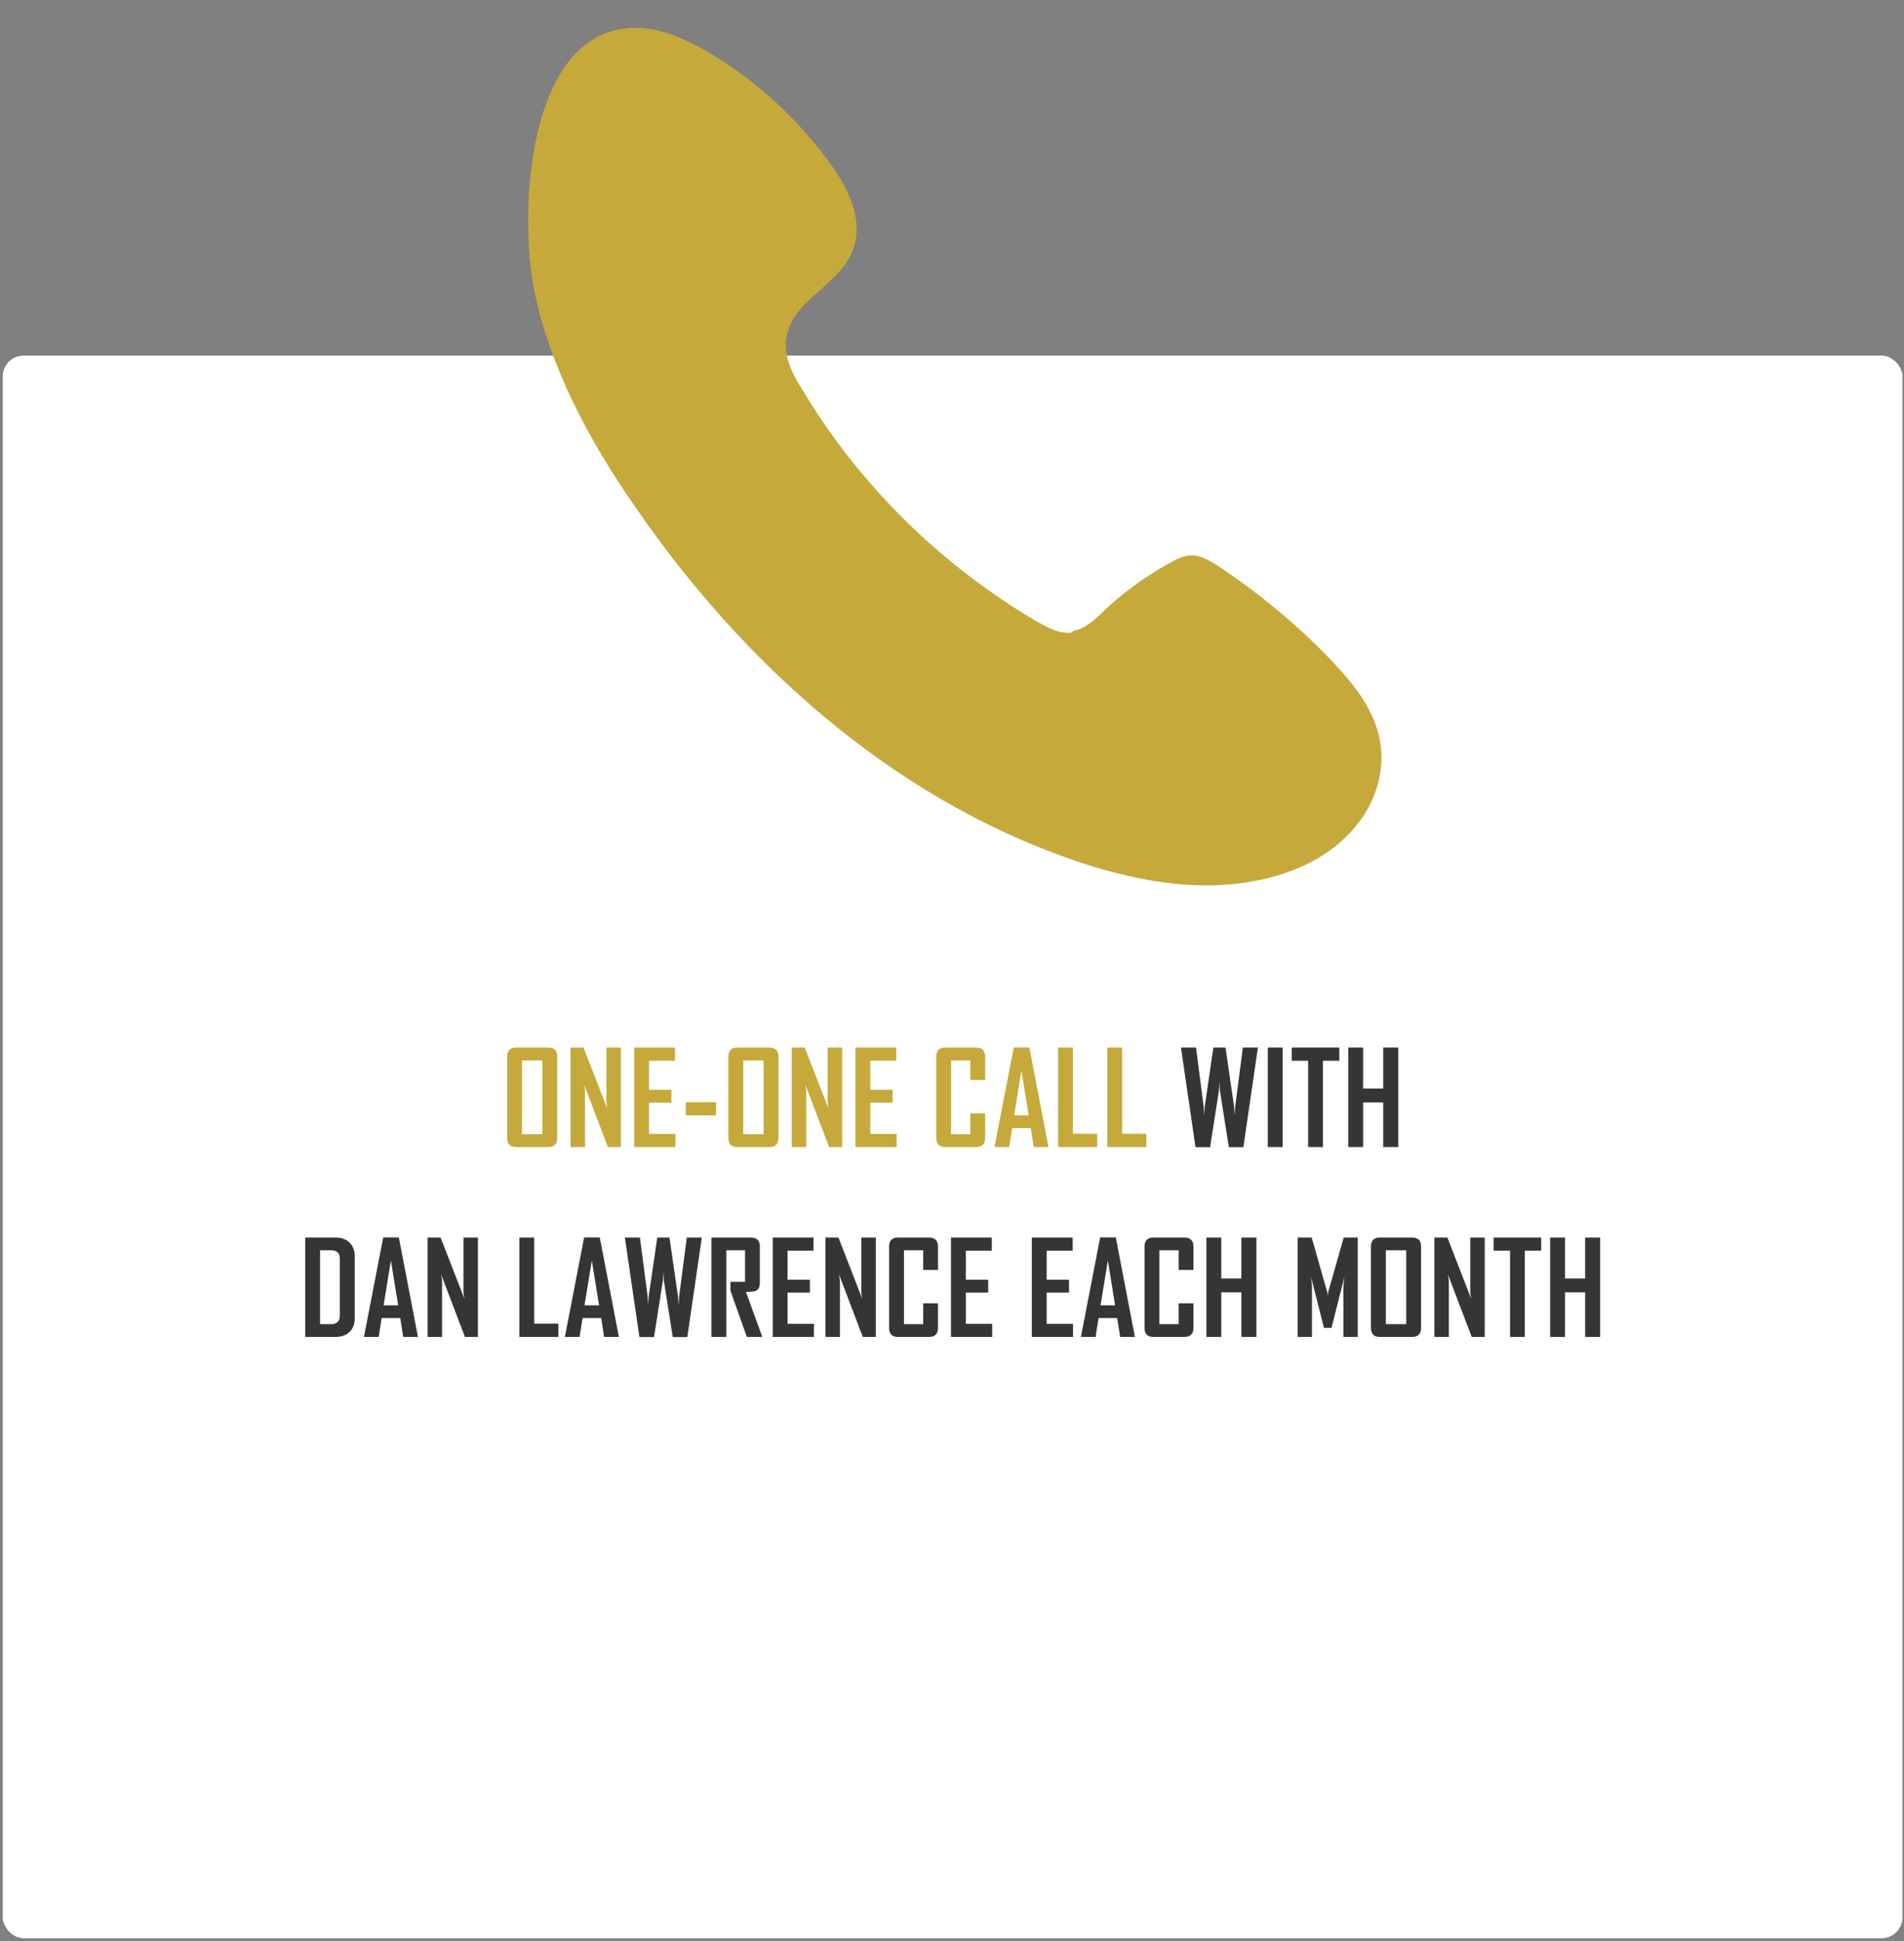
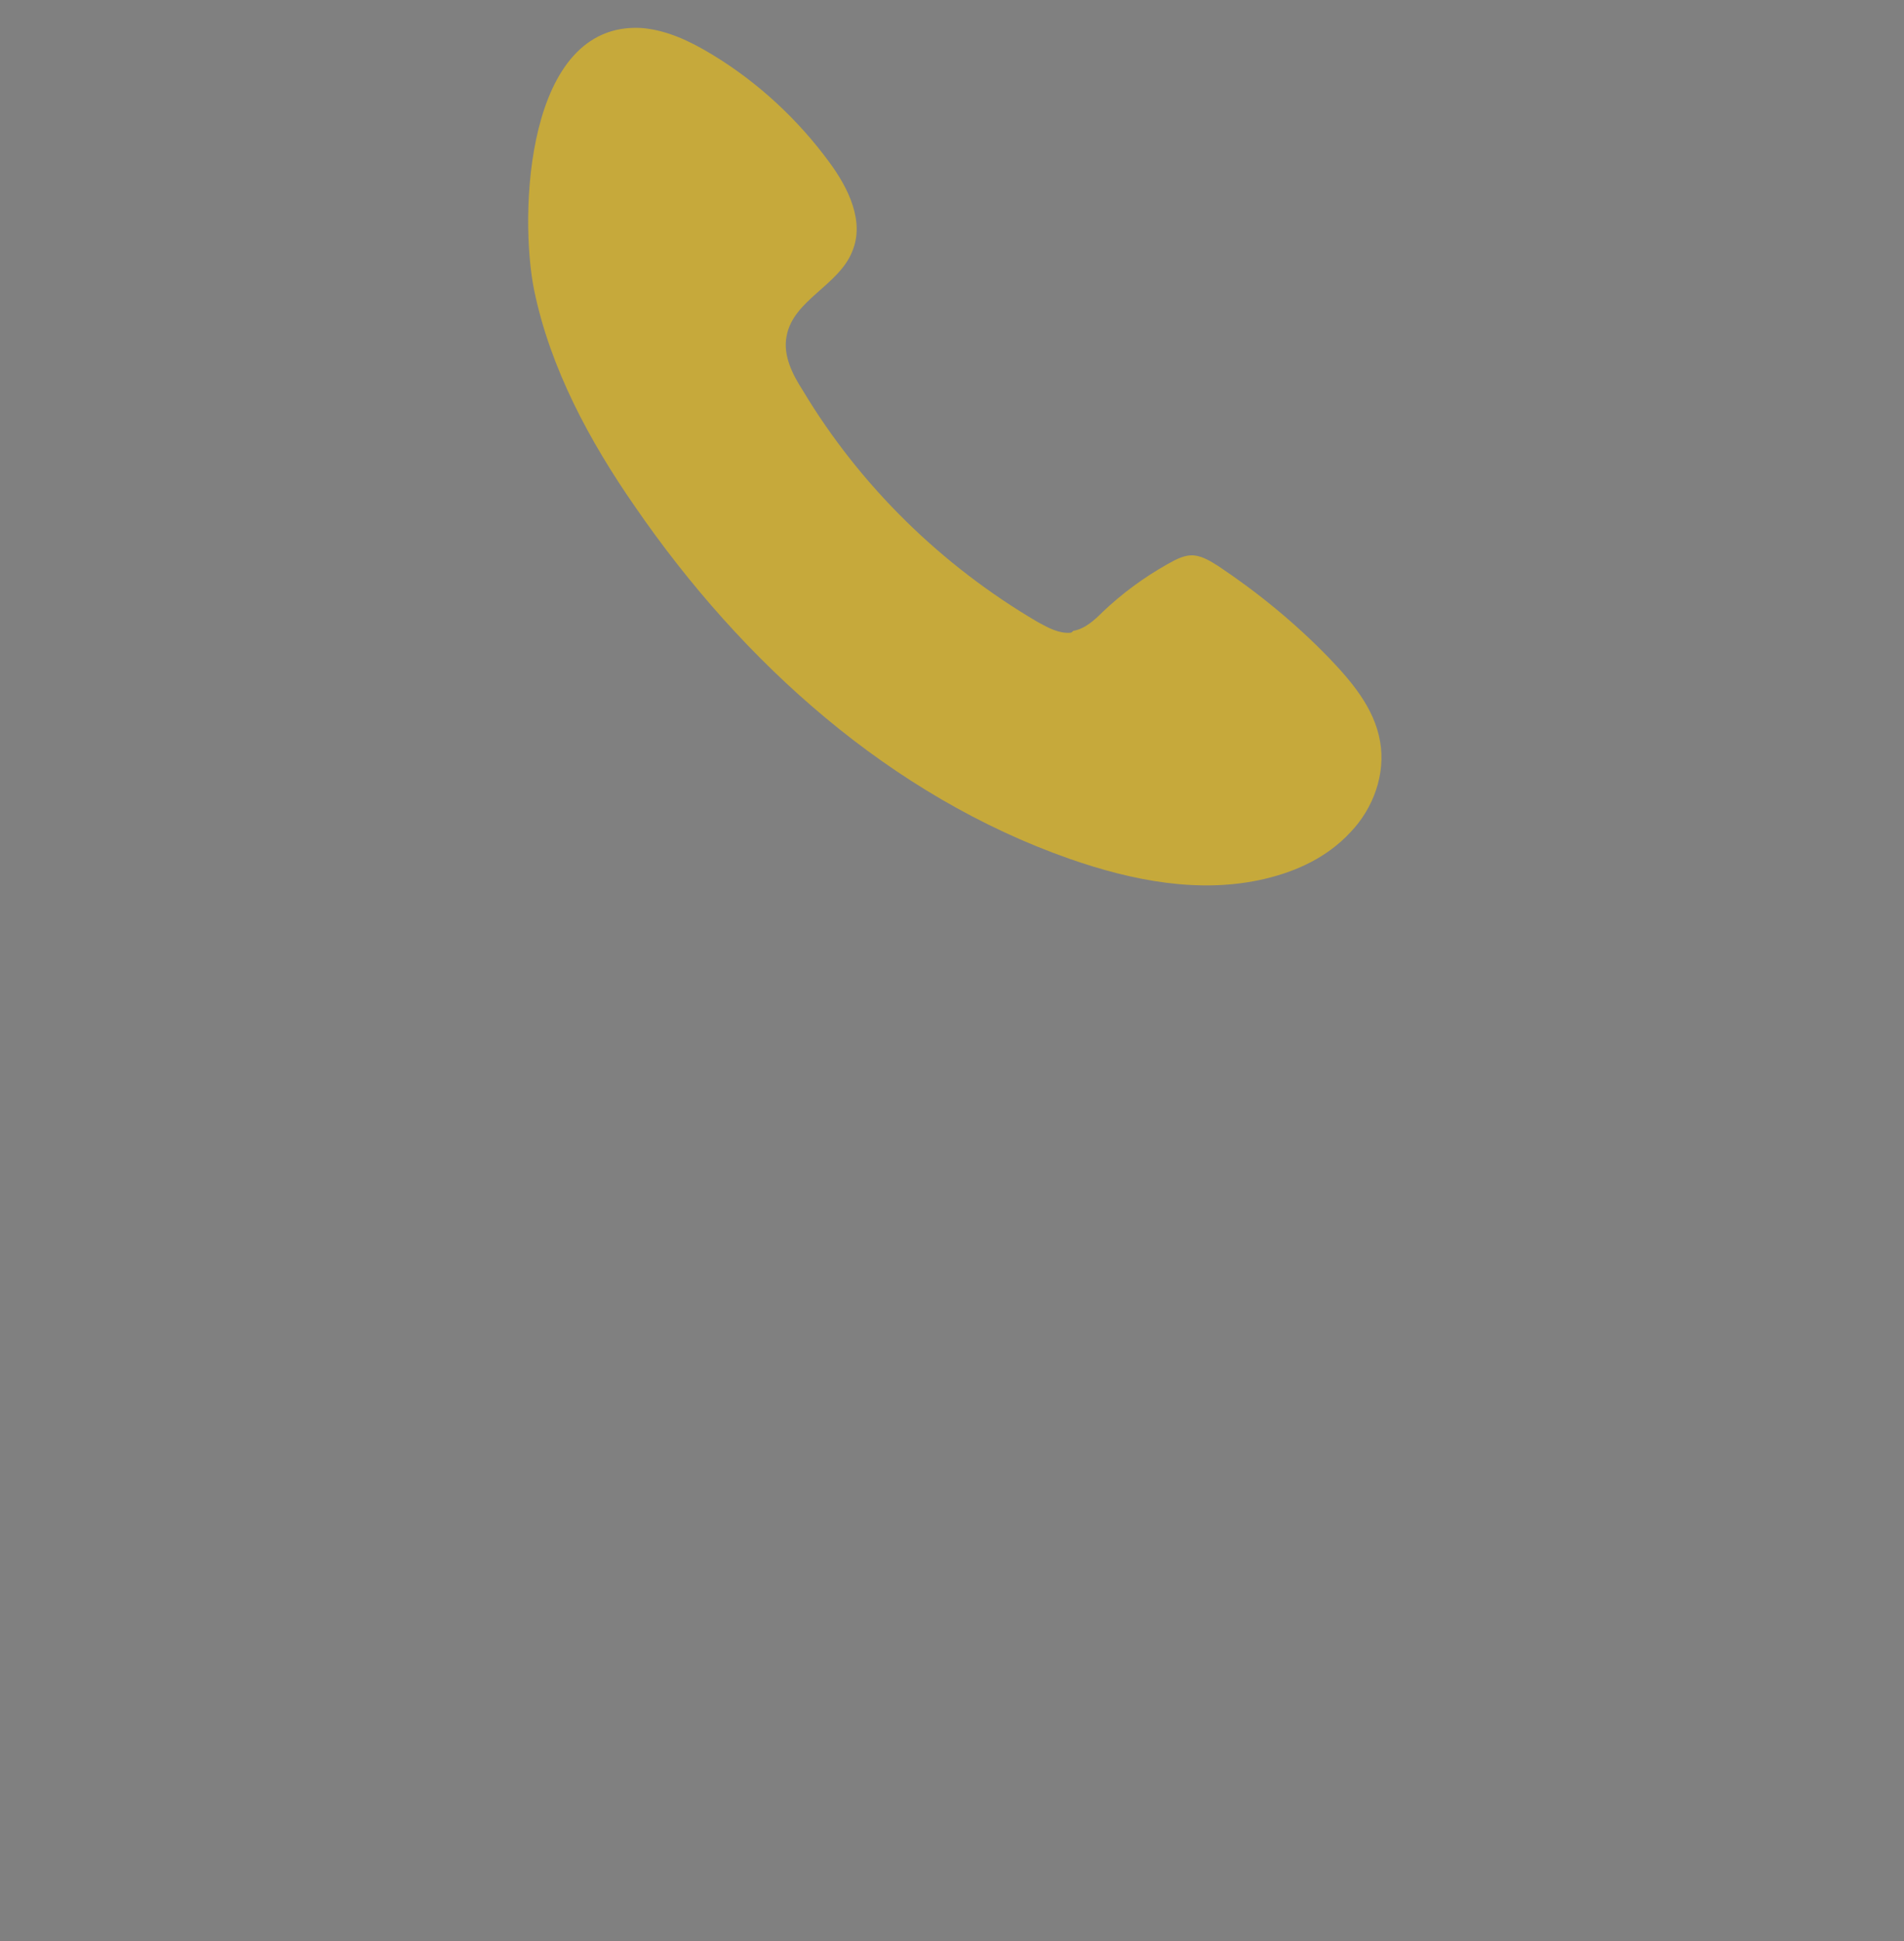
<svg xmlns="http://www.w3.org/2000/svg" width="361" height="368" viewBox="0 0 361 368" fill="none">
  <rect x="0" y="0" width="361" height="368" fill="#808080" stroke="none" />
-   <rect x="0.52" y="67.408" width="360.202" height="300" rx="3.967" fill="white" />
-   <path d="M105.649 215.704C105.649 216.852 105.08 217.426 103.94 217.426H97.823C96.708 217.426 96.15 216.852 96.15 215.704V200.317C96.15 199.161 96.708 198.583 97.823 198.583H103.94C105.08 198.583 105.649 199.161 105.649 200.317V215.704ZM102.832 215.006V201.003H98.967V215.006H102.832ZM117.719 217.426H115.251L110.736 205.566C110.856 206.144 110.917 206.598 110.917 206.927V217.426H108.172V198.583H110.64L115.155 210.202C115.034 209.624 114.974 209.17 114.974 208.841V198.583H117.719V217.426ZM128.055 217.426H120.241V198.583H127.983V201.076H123.059V206.578H127.297V209.022H123.059V214.934H128.055V217.426ZM135.767 211.43H130.024V208.914H135.767V211.43ZM147.596 215.704C147.596 216.852 147.026 217.426 145.886 217.426H139.77C138.654 217.426 138.096 216.852 138.096 215.704V200.317C138.096 199.161 138.654 198.583 139.77 198.583H145.886C147.026 198.583 147.596 199.161 147.596 200.317V215.704ZM144.778 215.006V201.003H140.913V215.006H144.778ZM159.665 217.426H157.197L152.682 205.566C152.803 206.144 152.863 206.598 152.863 206.927V217.426H150.118V198.583H152.586L157.101 210.202C156.98 209.624 156.92 209.17 156.92 208.841V198.583H159.665V217.426ZM170.001 217.426H162.188V198.583H169.929V201.076H165.005V206.578H169.243V209.022H165.005V214.934H170.001V217.426ZM186.785 215.704C186.785 216.852 186.211 217.426 185.063 217.426H179.187C178.072 217.426 177.514 216.852 177.514 215.704V200.317C177.514 199.161 178.072 198.583 179.187 198.583H185.063C186.211 198.583 186.785 199.161 186.785 200.317V204.724H183.979V201.003H180.331V215.006H183.979V211.045H186.785V215.704ZM198.794 217.426H196.001L195.435 213.85H191.907L191.342 217.426H188.56V217.378L192.208 198.559H195.17L198.794 217.426ZM195.038 211.43L193.665 202.93L192.281 211.43H195.038ZM208.023 217.426H200.618V198.583H203.435V214.909H208.023V217.426ZM217.347 217.426H209.943V198.583H212.76V214.909H217.347V217.426Z" fill="#C6A93B" />
-   <path d="M238.501 198.583L235.744 217.45H232.987L231.301 206.77C231.285 206.385 231.253 205.811 231.205 205.049C231.205 205.434 231.173 206.008 231.108 206.77L229.435 217.45H226.666L223.909 198.583H226.762L228.219 209.756C228.243 210.142 228.275 210.716 228.315 211.478C228.323 211.093 228.359 210.519 228.424 209.756L230.049 198.583H232.361L233.986 209.756C234.01 210.142 234.046 210.716 234.094 211.478C234.102 211.093 234.135 210.519 234.191 209.756L235.648 198.583H238.501ZM243.19 217.426H240.373V198.583H243.19V217.426ZM253.936 201.076H250.829V217.426H248.024V201.076H244.918V198.583H253.936V201.076ZM265.103 217.426H262.261V208.974H258.444V217.426H255.627V198.583H258.444V206.349H262.261V198.583H265.103V217.426ZM67.261 249.874C67.261 250.982 66.932 251.853 66.273 252.487C65.615 253.113 64.728 253.426 63.613 253.426H57.87V234.583H63.613C64.728 234.583 65.615 234.904 66.273 235.546C66.932 236.181 67.261 237.051 67.261 238.159V249.874ZM64.431 249.404V238.581C64.431 237.529 63.882 237.003 62.782 237.003H60.687V251.006H62.71C63.858 251.006 64.431 250.472 64.431 249.404ZM79.246 253.426H76.453L75.887 249.85H72.359L71.794 253.426H69.012V253.378L72.66 234.559H75.622L79.246 253.426ZM75.49 247.43L74.117 238.93L72.733 247.43H75.49ZM90.618 253.426H88.15L83.635 241.566C83.755 242.144 83.815 242.598 83.815 242.927V253.426H81.07V234.583H83.538L88.053 246.202C87.933 245.624 87.873 245.17 87.873 244.841V234.583H90.618V253.426ZM105.872 253.426H98.467V234.583H101.285V250.909H105.872V253.426ZM117.34 253.426H114.546L113.981 249.85H110.453L109.887 253.426H107.106V253.378L110.754 234.559H113.716L117.34 253.426ZM113.583 247.43L112.211 238.93L110.826 247.43H113.583ZM133.07 234.583L130.313 253.45H127.555L125.87 242.77C125.854 242.385 125.822 241.811 125.773 241.049C125.773 241.434 125.741 242.008 125.677 242.77L124.004 253.45H121.234L118.477 234.583H121.331L122.788 245.756C122.812 246.142 122.844 246.716 122.884 247.478C122.892 247.093 122.928 246.519 122.992 245.756L124.618 234.583H126.929L128.555 245.756C128.579 246.142 128.615 246.716 128.663 247.478C128.671 247.093 128.703 246.519 128.759 245.756L130.216 234.583H133.07ZM144.537 253.426H141.6L138.493 244.673C138.493 244.673 138.493 244.107 138.493 242.975H141.263V237.003H137.711V253.426H134.893V234.583H142.37C143.502 234.583 144.068 235.161 144.068 236.317V243.168C144.068 243.962 143.799 244.476 143.261 244.709C142.972 244.829 142.362 244.889 141.431 244.889L144.537 253.426ZM154.32 253.426H146.506V234.583H154.247V237.076H149.323V242.578H153.561V245.022H149.323V250.934H154.32V253.426ZM166.052 253.426H163.584L159.069 241.566C159.19 242.144 159.25 242.598 159.25 242.927V253.426H156.505V234.583H158.973L163.488 246.202C163.367 245.624 163.307 245.17 163.307 244.841V234.583H166.052V253.426ZM177.845 251.704C177.845 252.852 177.271 253.426 176.124 253.426H170.248C169.132 253.426 168.574 252.852 168.574 251.704V236.317C168.574 235.161 169.132 234.583 170.248 234.583H176.124C177.271 234.583 177.845 235.161 177.845 236.317V240.724H175.04V237.003H171.392V251.006H175.04V247.045H177.845V251.704ZM188.121 253.426H180.307V234.583H188.049V237.076H183.125V242.578H187.363V245.022H183.125V250.934H188.121V253.426ZM203.447 253.426H195.634V234.583H203.375V237.076H198.451V242.578H202.689V245.022H198.451V250.934H203.447V253.426ZM215.18 253.426H212.387L211.821 249.85H208.293L207.727 253.426H204.946V253.378L208.594 234.559H211.556L215.18 253.426ZM211.424 247.43L210.051 238.93L208.667 247.43H211.424ZM226.275 251.704C226.275 252.852 225.701 253.426 224.553 253.426H218.677C217.562 253.426 217.004 252.852 217.004 251.704V236.317C217.004 235.161 217.562 234.583 218.677 234.583H224.553C225.701 234.583 226.275 235.161 226.275 236.317V240.724H223.469V237.003H219.821V251.006H223.469V247.045H226.275V251.704ZM238.212 253.426H235.371V244.974H231.554V253.426H228.737V234.583H231.554V242.349H235.371V234.583H238.212V253.426ZM257.427 253.426H254.718V244.131C254.718 243.641 254.775 242.959 254.887 242.084L252.455 251.704H251.022L248.578 242.084C248.69 242.975 248.747 243.657 248.747 244.131V253.426H246.038V234.583H248.698L251.66 244.998C251.692 245.11 251.716 245.395 251.732 245.853C251.732 245.652 251.757 245.367 251.805 244.998L254.767 234.583H257.427V253.426ZM269.437 251.704C269.437 252.852 268.867 253.426 267.727 253.426H261.611C260.495 253.426 259.937 252.852 259.937 251.704V236.317C259.937 235.161 260.495 234.583 261.611 234.583H267.727C268.867 234.583 269.437 235.161 269.437 236.317V251.704ZM266.62 251.006V237.003H262.755V251.006H266.62ZM281.507 253.426H279.039L274.524 241.566C274.644 242.144 274.704 242.598 274.704 242.927V253.426H271.959V234.583H274.427L278.942 246.202C278.822 245.624 278.762 245.17 278.762 244.841V234.583H281.507V253.426ZM292.216 237.076H289.11V253.426H286.304V237.076H283.198V234.583H292.216V237.076ZM303.383 253.426H300.541V244.974H296.725V253.426H293.907V234.583H296.725V242.349H300.541V234.583H303.383V253.426Z" fill="#353535" />
  <path d="M202.964 119.94C200.797 120.121 198.81 119.036 196.823 117.951C178.581 107.283 163.048 92.093 152.211 74.01C150.224 70.936 148.418 67.32 149.14 63.703C150.404 56.832 159.074 54.119 161.603 47.61C163.951 42.004 160.88 35.675 157.268 30.793C151.308 22.655 143.722 15.603 135.052 10.359C130.898 7.828 126.382 5.658 121.506 5.296C99.651 4.211 98.387 40.738 101.277 55.024C104.347 69.851 111.752 83.594 120.422 96.071C140.832 125.727 168.827 150.862 202.784 162.796C214.704 166.956 227.528 169.487 239.81 166.594C245.951 165.147 251.731 162.435 256.066 157.733C260.4 153.213 262.749 146.703 261.665 140.555C260.581 134.226 256.246 129.163 251.911 124.642C245.59 118.132 238.546 112.346 230.96 107.283C229.515 106.378 228.07 105.474 226.444 105.293C224.638 105.113 223.013 106.017 221.387 106.921C216.872 109.453 212.717 112.527 209.105 115.962C207.48 117.59 205.673 119.217 203.506 119.579C203.325 119.76 203.145 119.94 202.964 119.94Z" fill="#C6A93B" />
</svg>